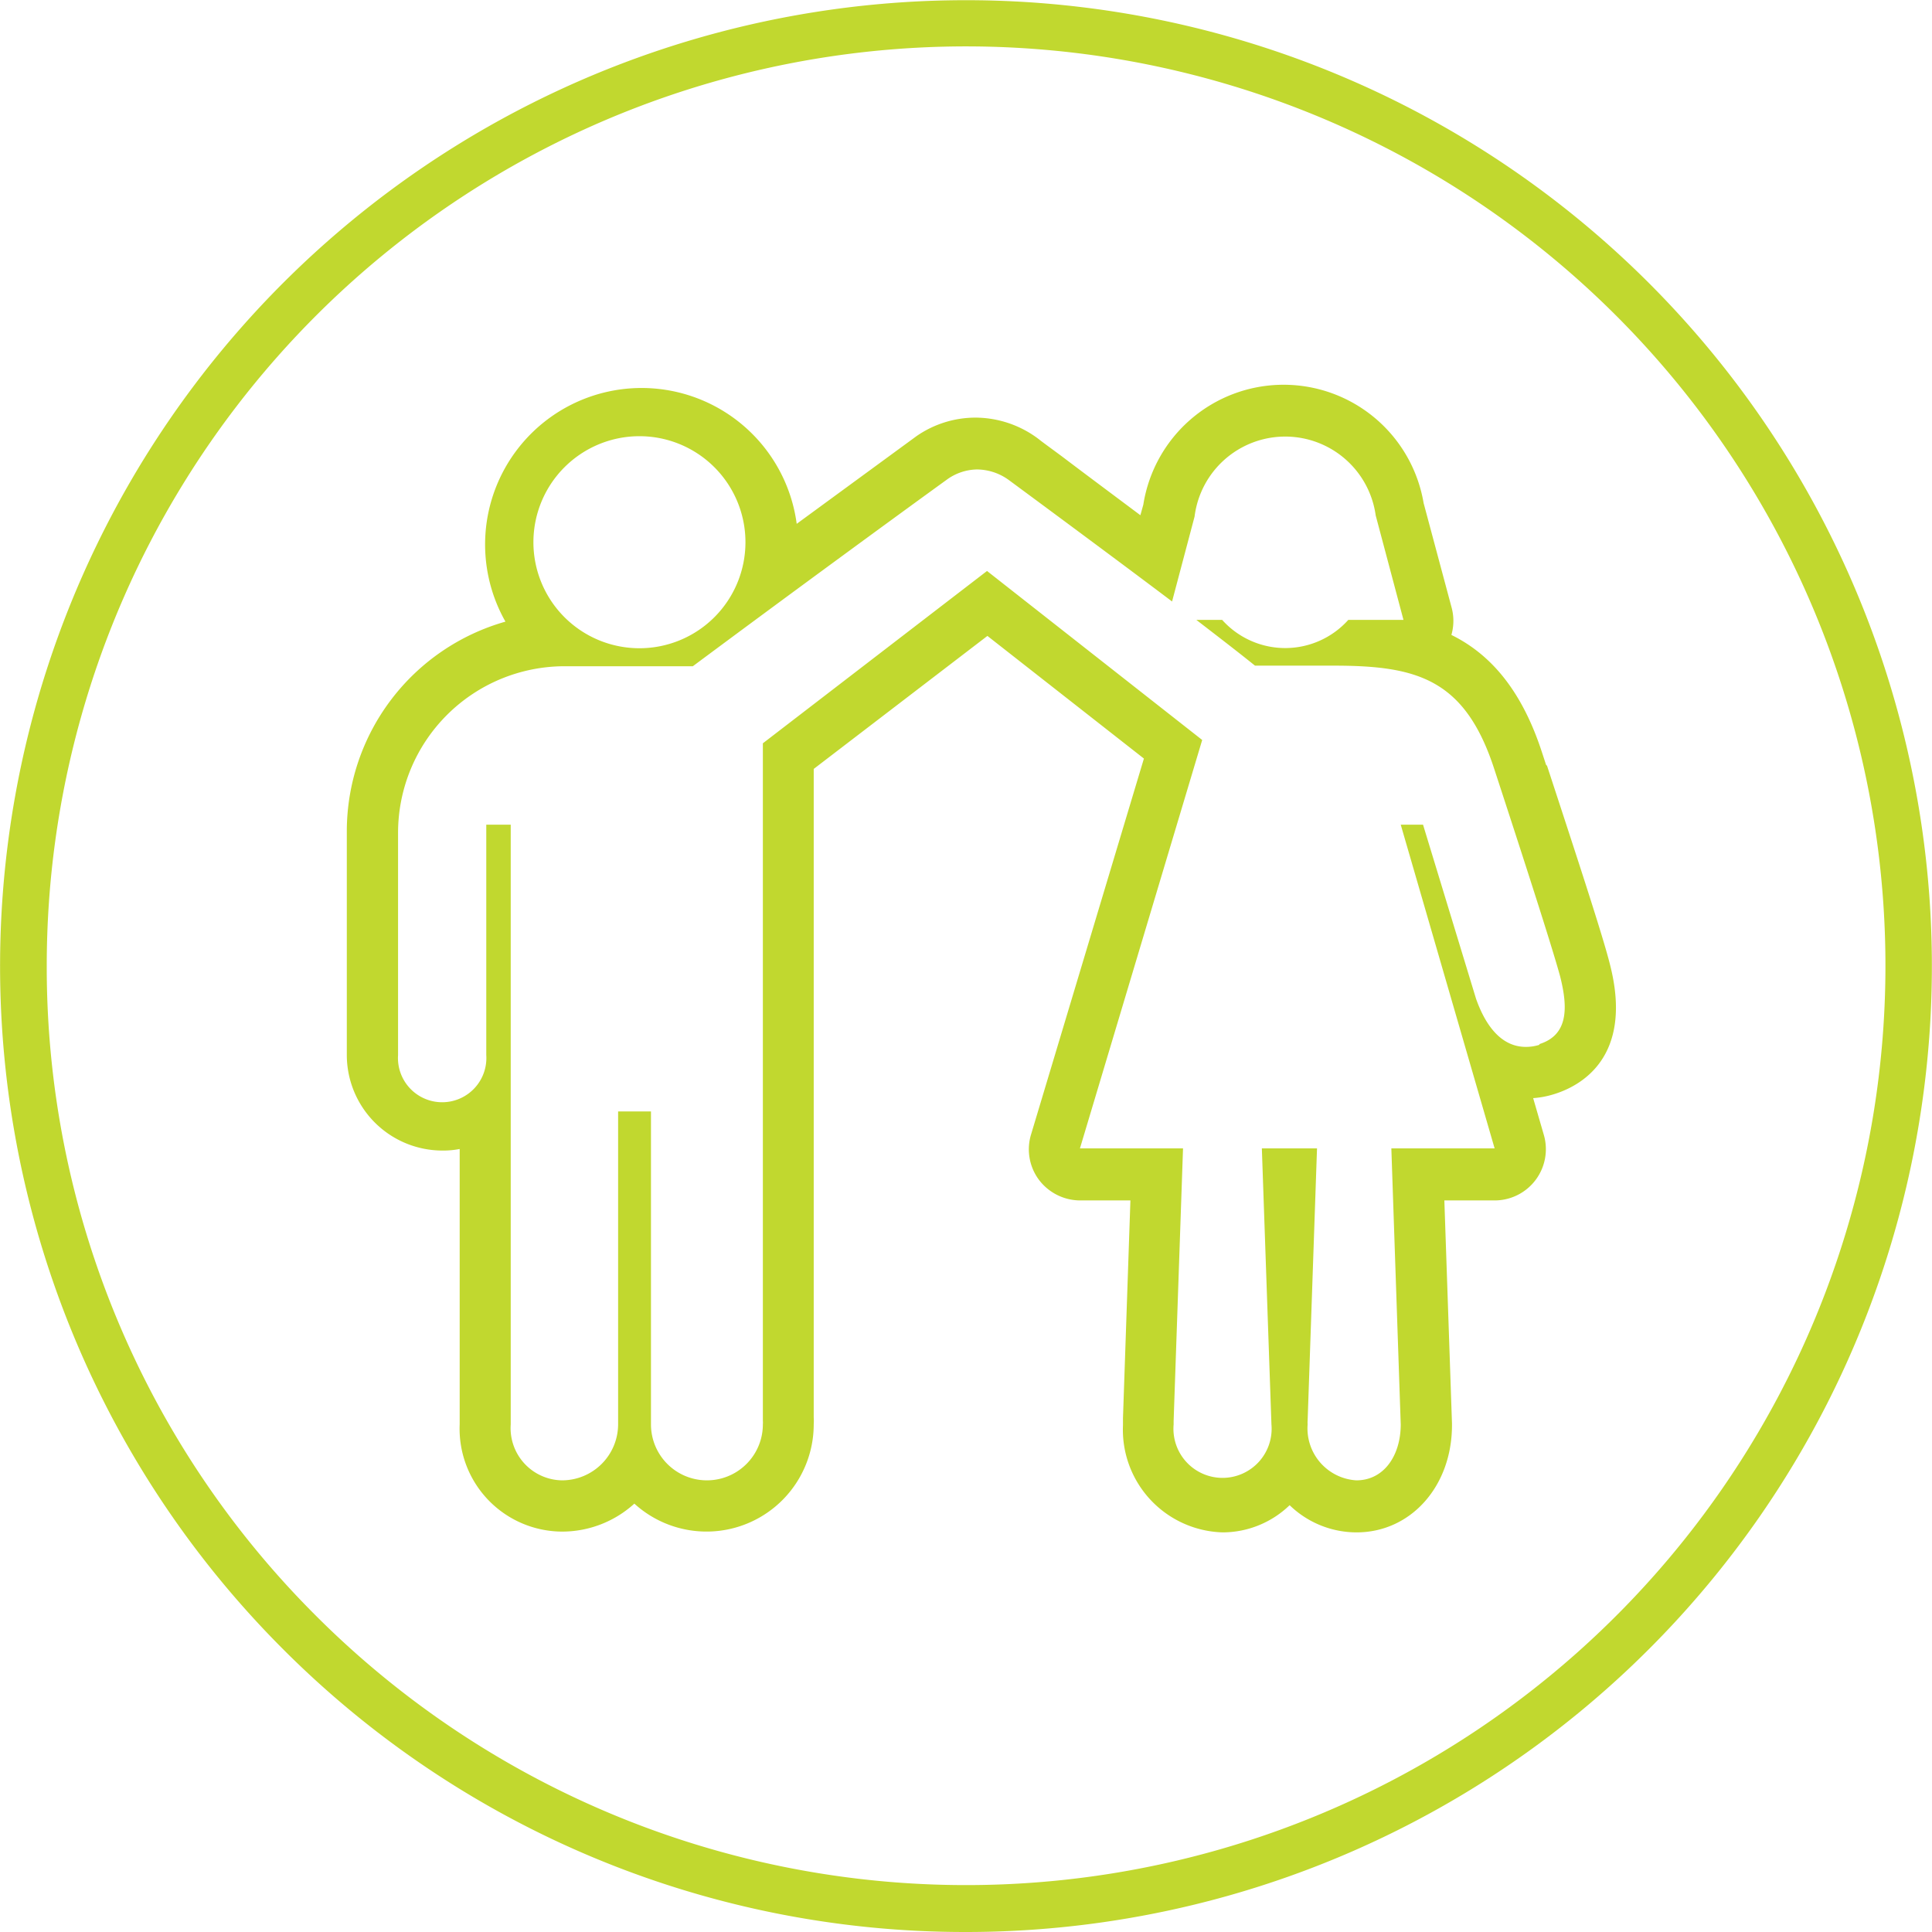
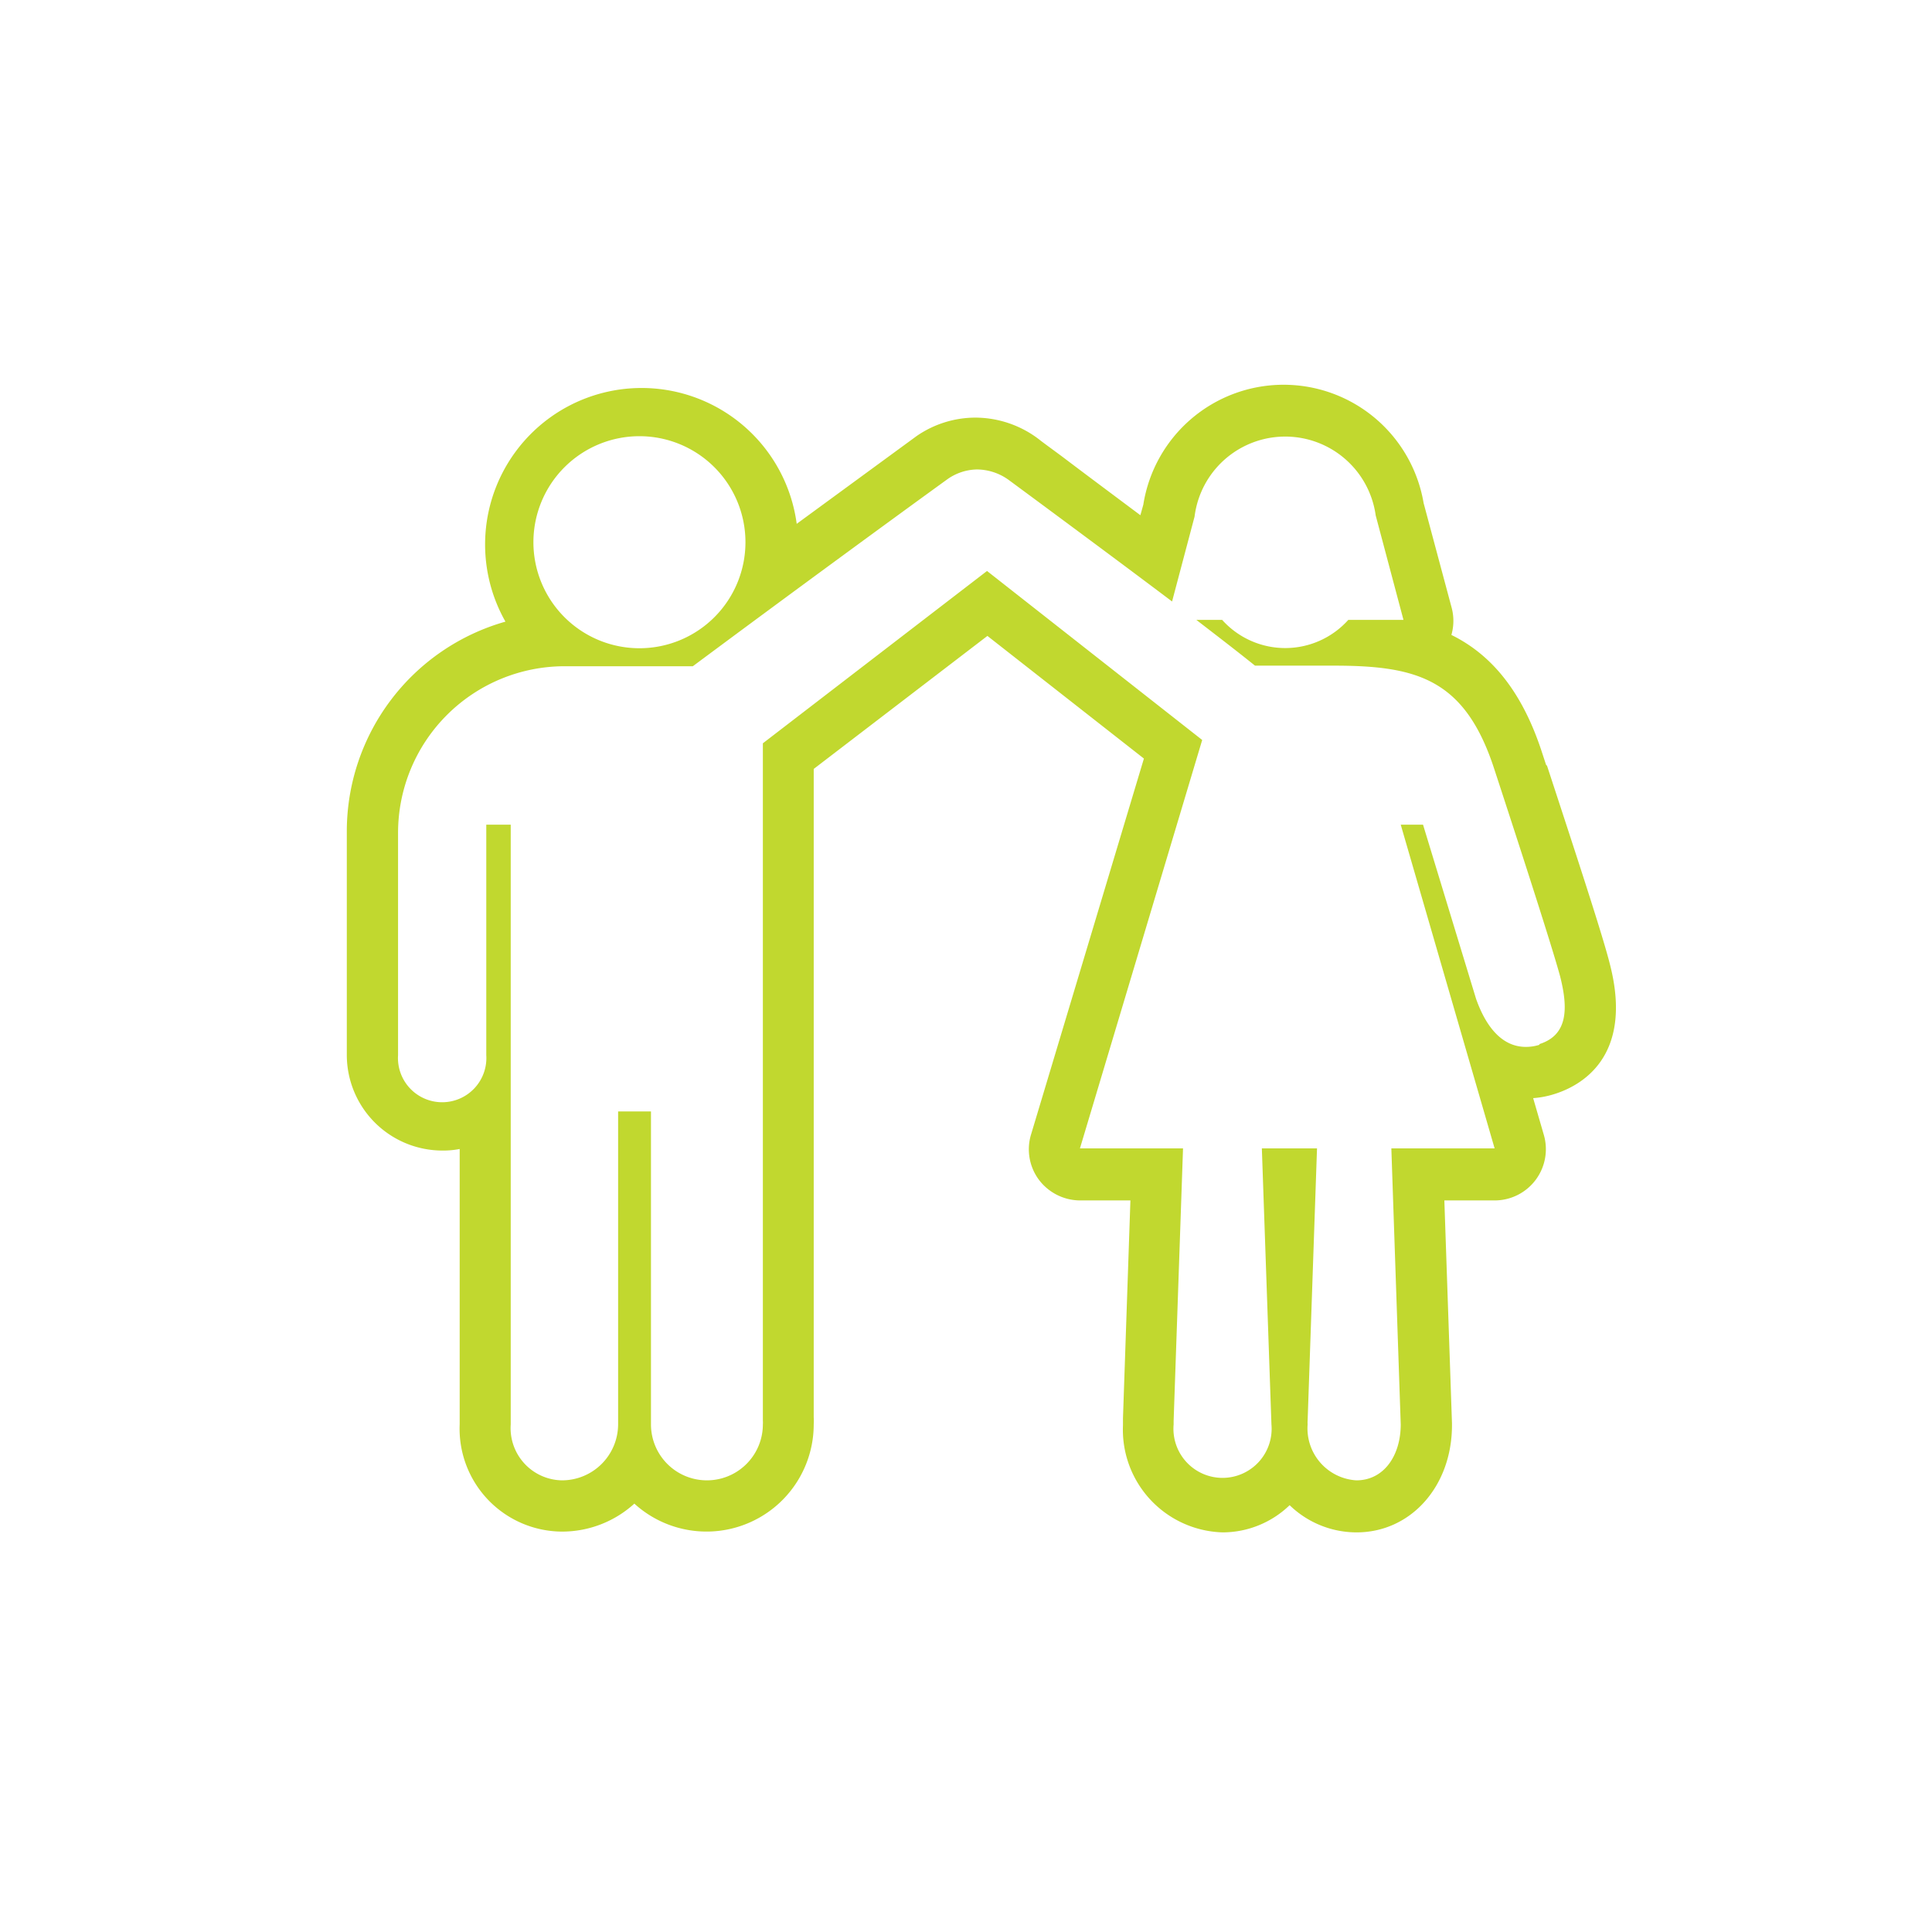
<svg xmlns="http://www.w3.org/2000/svg" viewBox="0 0 98.77 98.77">
  <defs>
    <style>.cls-1{fill:#c1d82f;}</style>
  </defs>
  <title>Asset 2</title>
  <g id="Layer_2" data-name="Layer 2">
    <g id="Layer_1-2" data-name="Layer 1">
      <path class="cls-1" d="M78.71,53.41a2.23,2.23,0,0,1-.71.11c-1.15,0-2-.93-2.54-2.46,0,0-2.71-8.9-2.71-8.9H71.61l4.8,16.55H71.13l.48,14.11c0,1.58-.85,2.86-2.27,2.86a2.66,2.66,0,0,1-2.49-2.86,1.21,1.21,0,0,1,0-.19l.48-13.92H64.51L65,72.82a2.51,2.51,0,1,1-5,0c0-.07,0-.12,0-.19l.48-13.92H55.21l6.25-20.88-11-8.64L39,38V72.63a1.21,1.21,0,0,1,0,.19,2.86,2.86,0,0,1-5.72,0v-16H31.6V72.63c0,.07,0,.12,0,.19a2.87,2.87,0,0,1-2.86,2.86,2.67,2.67,0,0,1-2.63-2.86V42.16H24.86V53.94a2.26,2.26,0,1,1-4.51,0h0V42.57a8.52,8.52,0,0,1,8.52-8.51h6.55c4.92-3.66,10.36-7.64,13-9.55A2.7,2.7,0,0,1,49.93,24a2.8,2.8,0,0,1,1.67.56s5.14,3.79,8.32,6.19l1.15-4.34a4.67,4.67,0,0,1,9.26-.06l1.42,5.34H68.93a4.33,4.33,0,0,1-6.45,0H61.16c1.05.81,2.08,1.6,3,2.34h4c4.23,0,6.71.64,8.22,5.25s3,9.23,3.38,10.64c.41,1.62.41,3-1.07,3.46m-46-31.08a5.42,5.42,0,1,1-5.42,5.41,5.42,5.42,0,0,1,5.42-5.41m46.35,16.8-.21-.64c-1.07-3.29-2.72-5.06-4.63-6a2.61,2.61,0,0,0,0-1.44l-1.42-5.3a7.26,7.26,0,0,0-14.33.08l-.15.54c-1.51-1.13-3-2.24-4-3-.65-.48-1.09-.8-1.17-.87a5.38,5.38,0,0,0-3.28-1.12,5.3,5.3,0,0,0-3,.95l0,0-6.12,4.48a8,8,0,1,0-14.89,5,11.15,11.15,0,0,0-8.11,10.71V53.93a4.89,4.89,0,0,0,4.88,4.89,4.4,4.4,0,0,0,.89-.08V72.82a5.26,5.26,0,0,0,5.25,5.48,5.49,5.49,0,0,0,3.68-1.43,5.48,5.48,0,0,0,9.17-4.05,2.85,2.85,0,0,0,0-.37V39.31l8.88-6.8,8,6.27L52.71,58a2.61,2.61,0,0,0,.4,2.31,2.65,2.65,0,0,0,2.1,1.06h2.58l-.38,11.13c0,.12,0,.23,0,.36a5.25,5.25,0,0,0,5.1,5.48,4.94,4.94,0,0,0,3.42-1.39,4.92,4.92,0,0,0,3.42,1.39c2.78,0,4.88-2.36,4.88-5.48v-.09l-.39-11.4h2.58A2.62,2.62,0,0,0,78.92,58l-.54-1.86a4.66,4.66,0,0,0,1.09-.21c1.28-.4,4.06-1.83,2.84-6.61-.35-1.42-1.68-5.47-3.22-10.17" />
-       <path class="cls-1" d="M16.16,82.61A47,47,0,1,0,2.39,49.39,46.81,46.81,0,0,0,16.16,82.61m-1.7,1.69A49.38,49.38,0,1,1,49.39,98.77,49.23,49.23,0,0,1,14.46,84.3" />
    </g>
  </g>
</svg>